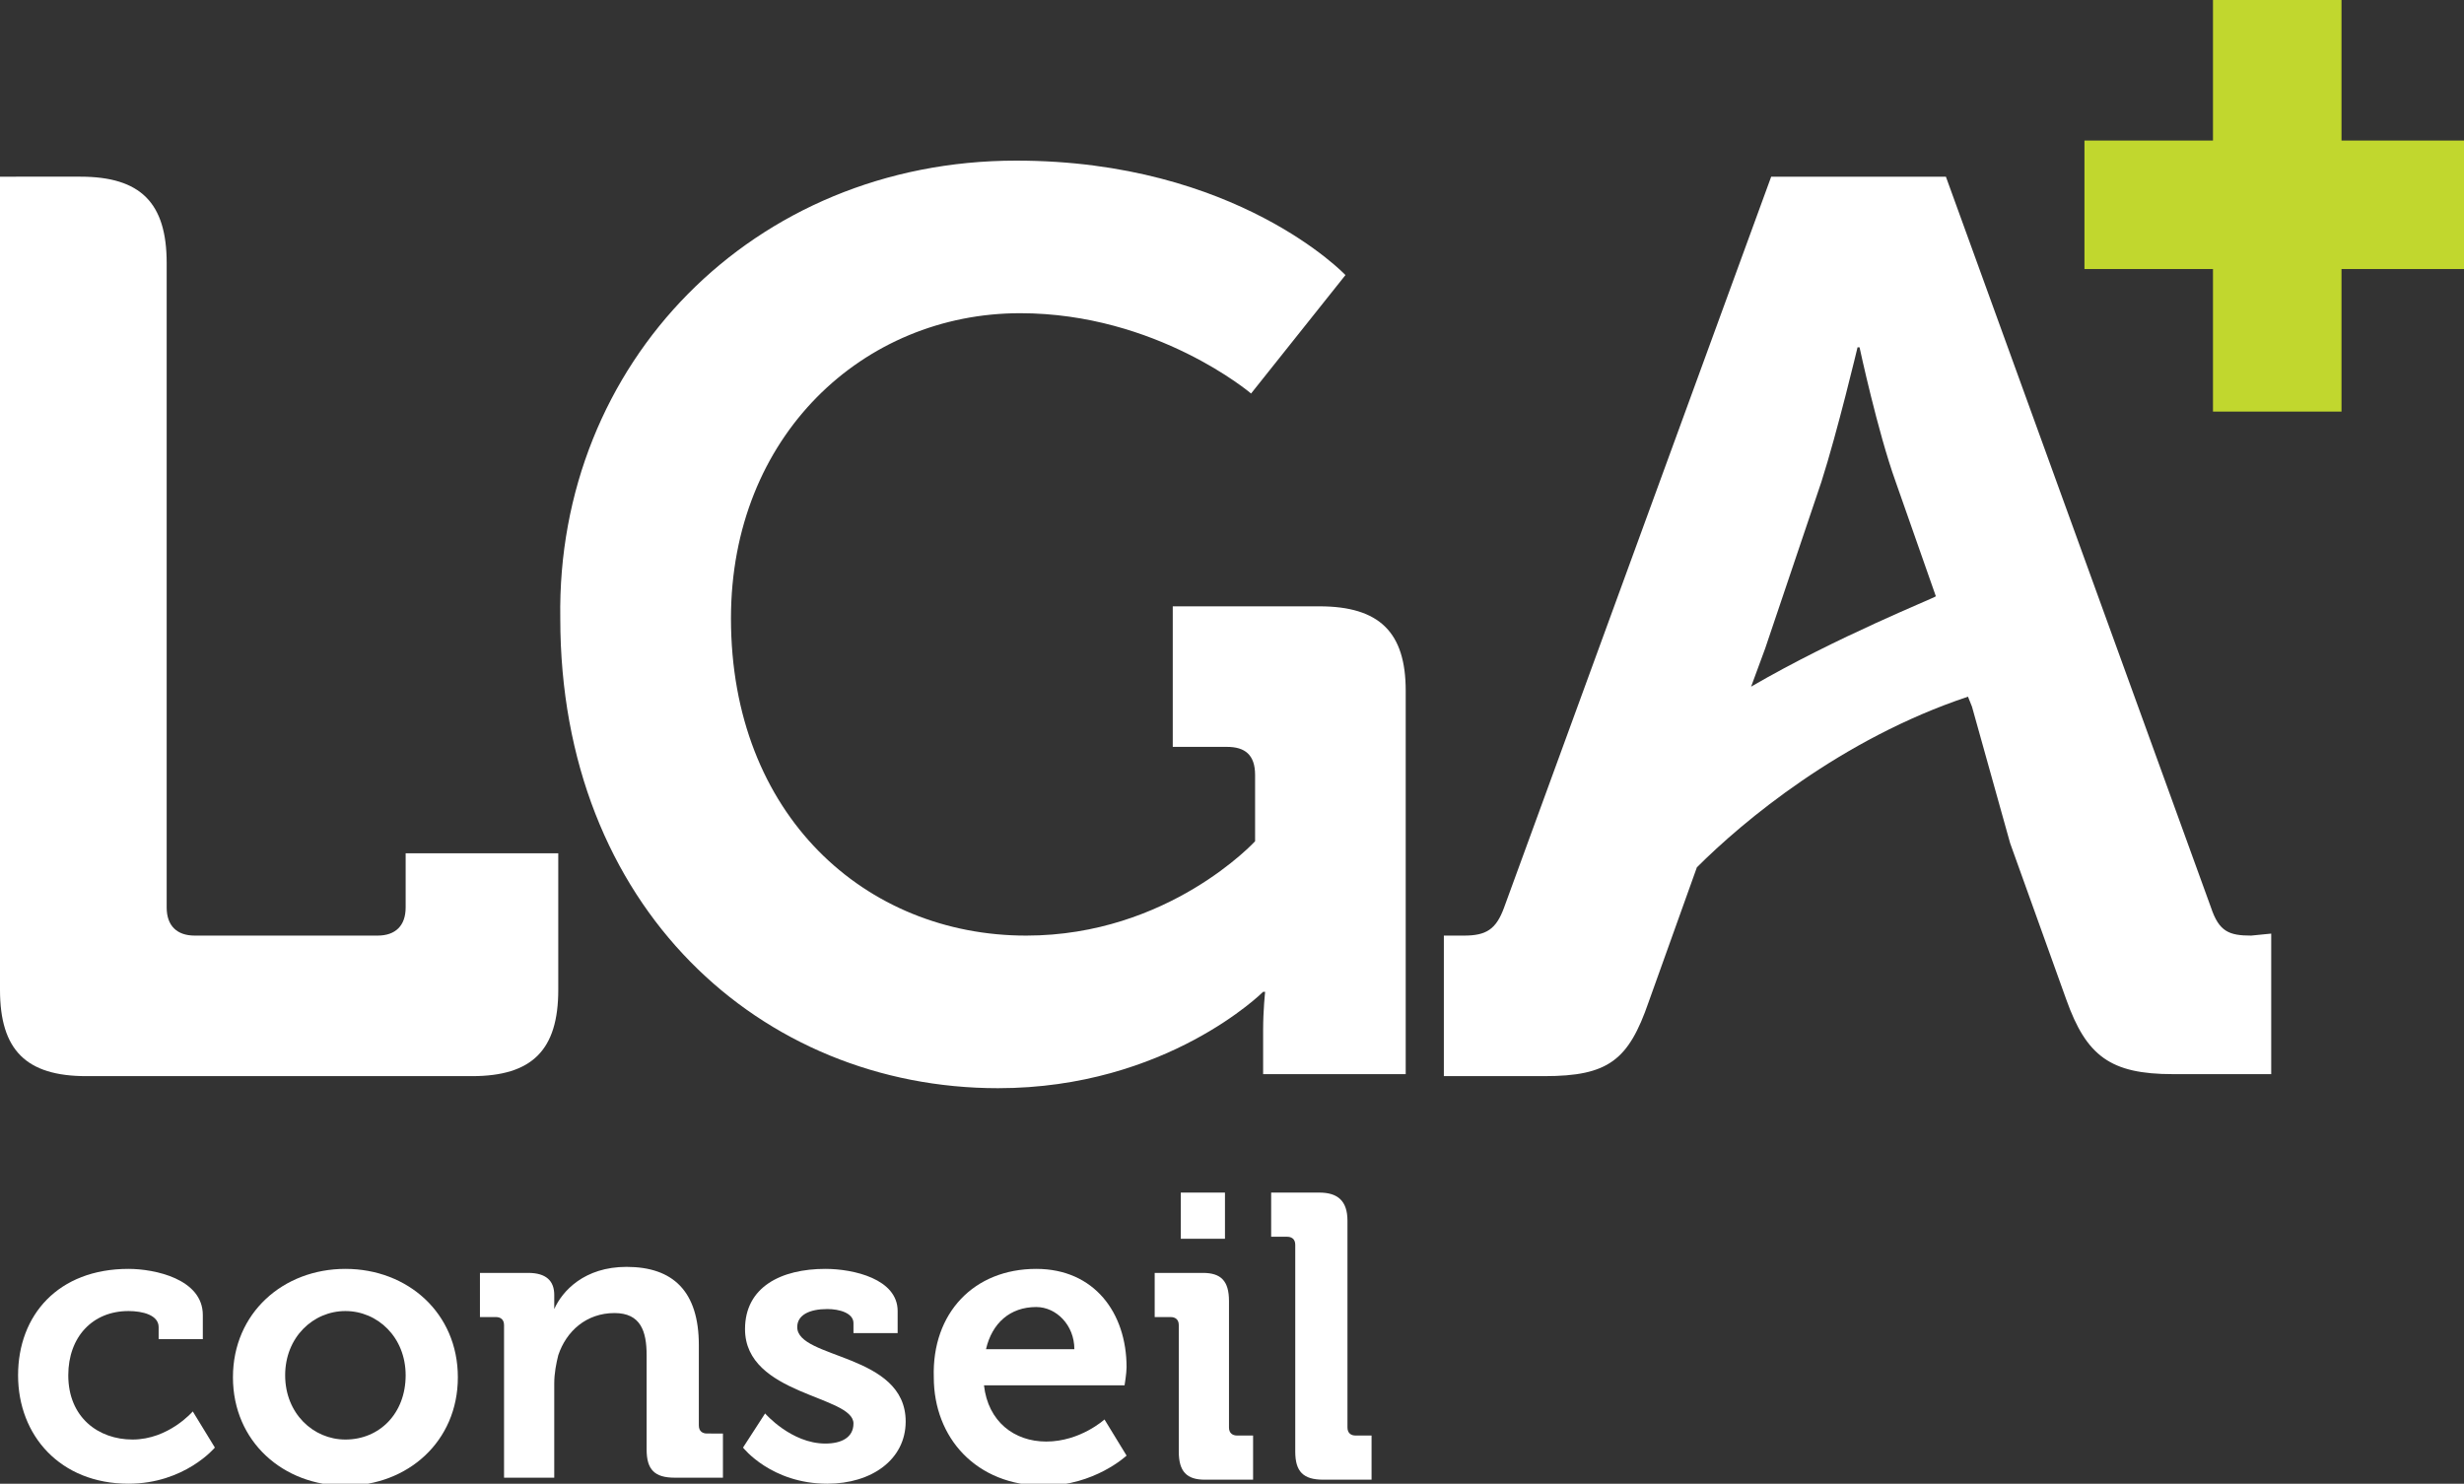
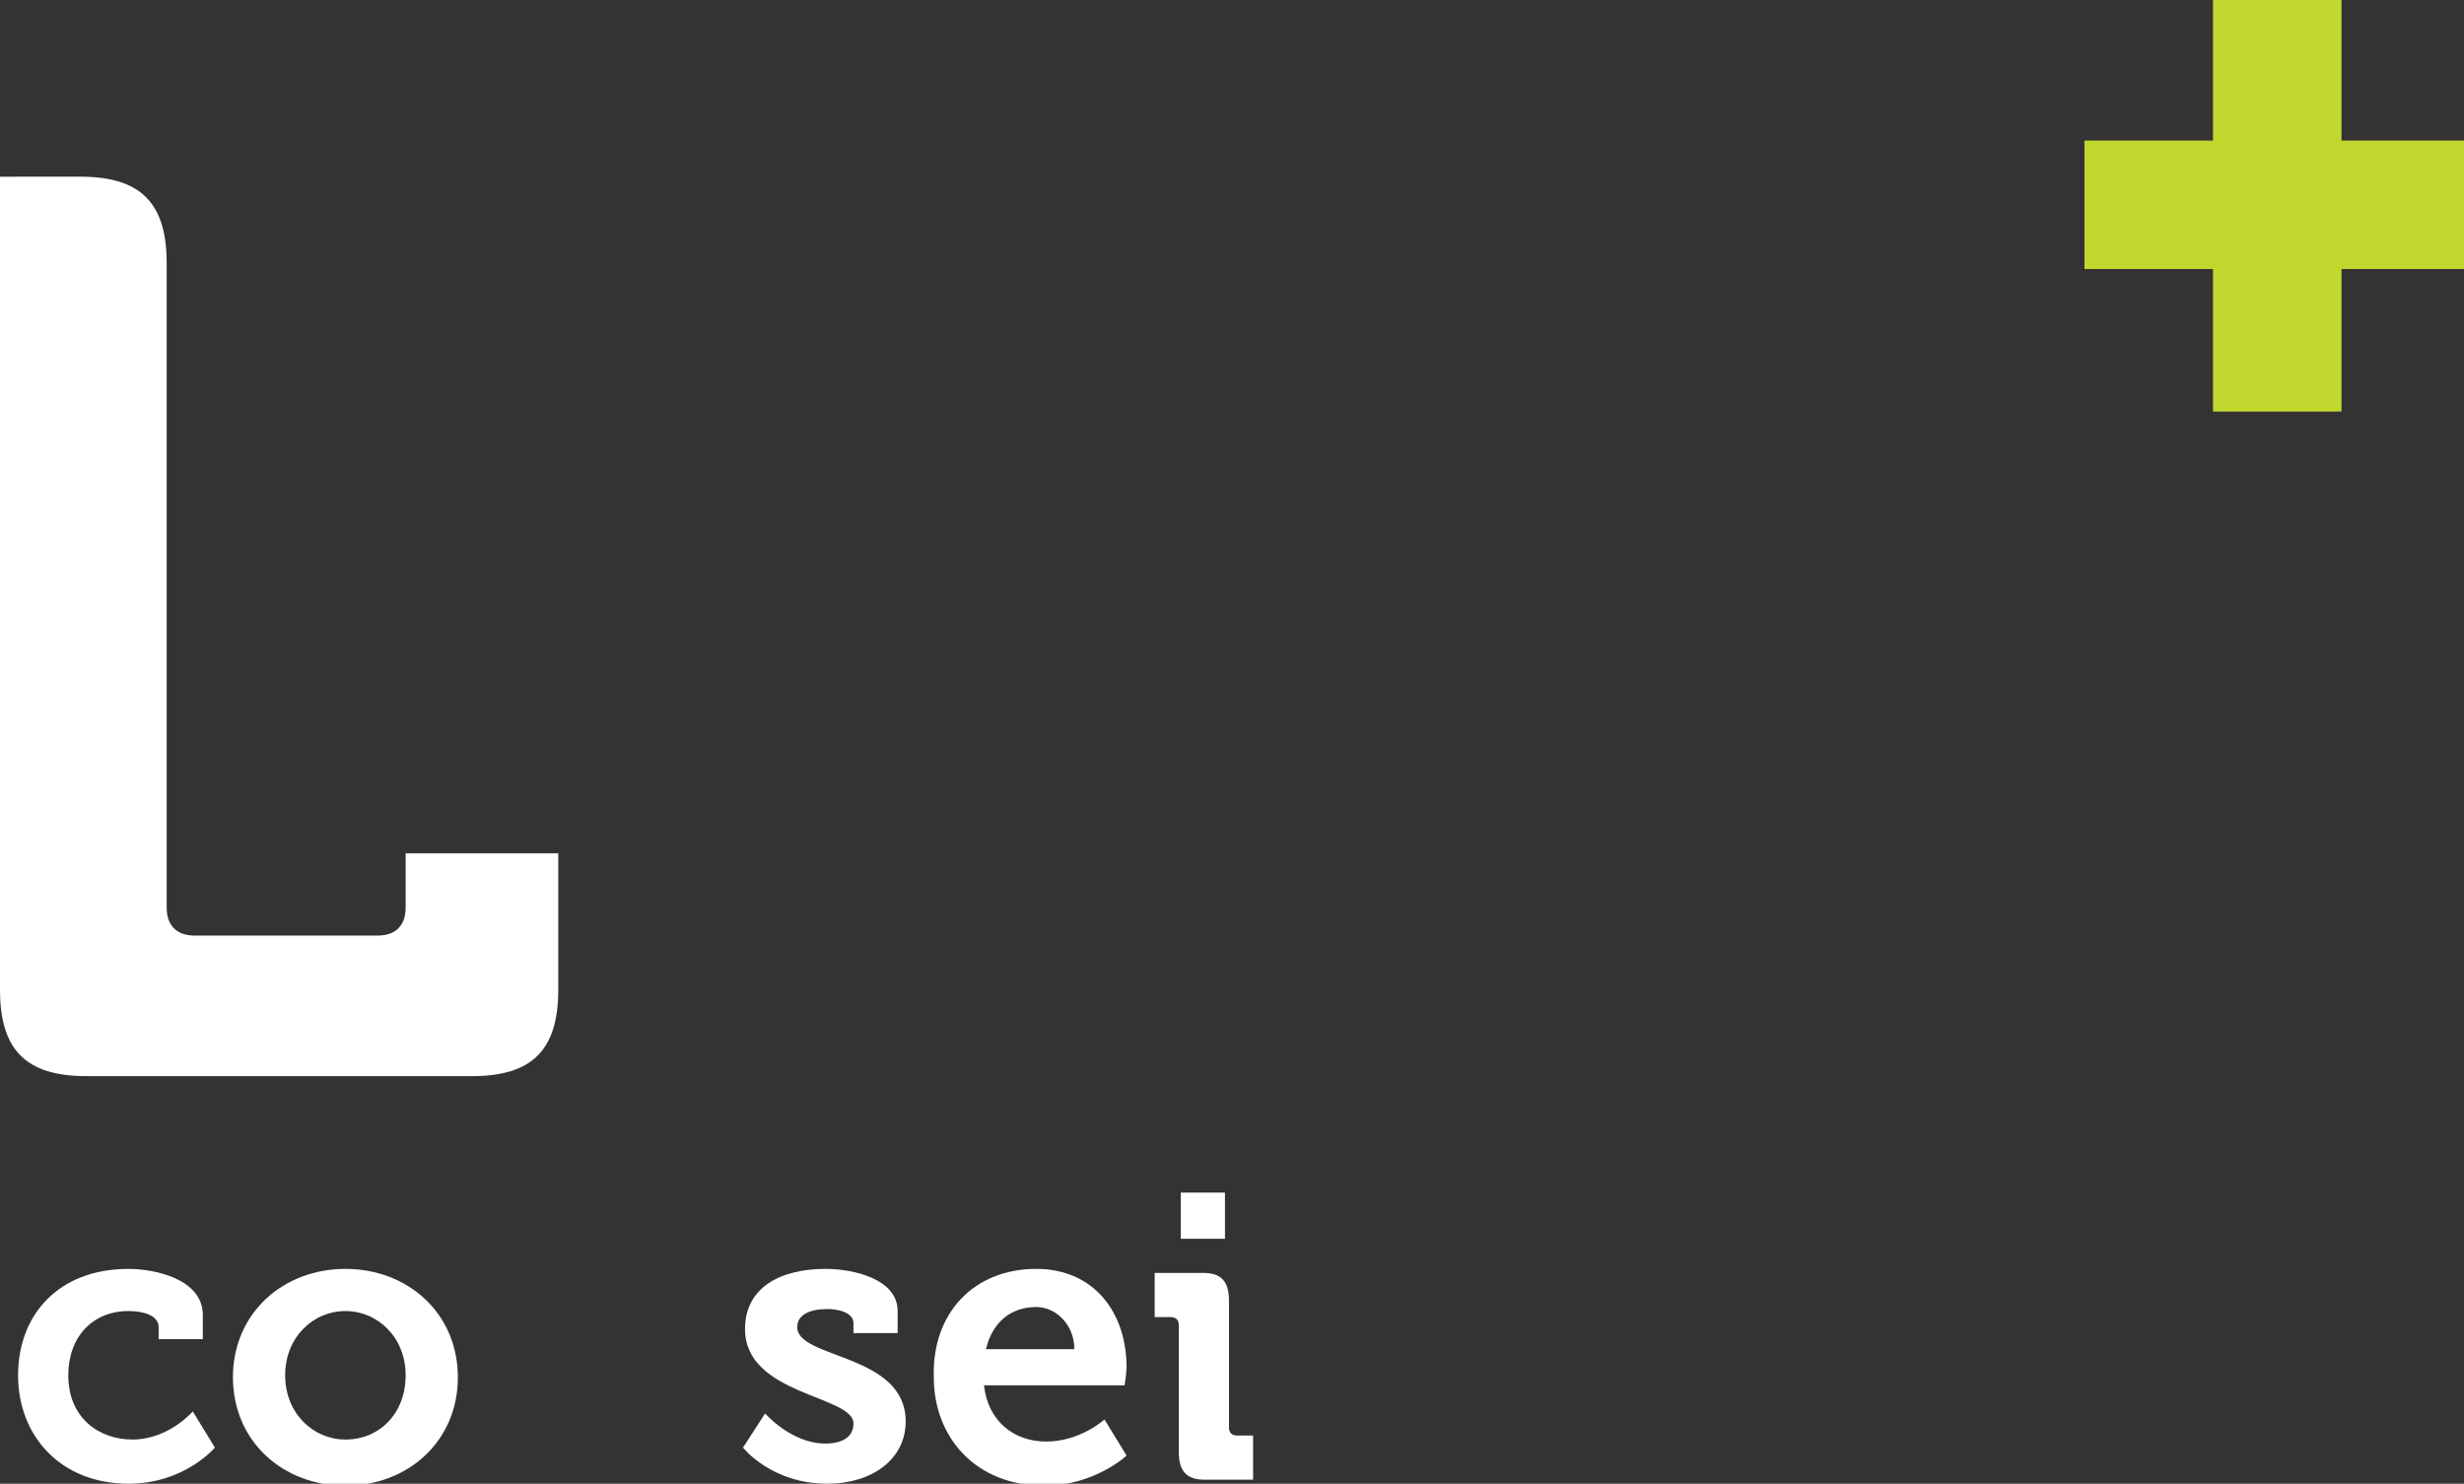
<svg xmlns="http://www.w3.org/2000/svg" version="1.1" id="Calque_2_00000007389591611469435760000011928519557913454527_" x="0px" y="0px" viewBox="0 0 122.7 73.9" style="enable-background:new 0 0 122.7 73.9;" xml:space="preserve">
  <rect x="0" y="0" width="122.7" height="73.9" fill="#333333" stroke="none" />
  <style type="text/css">
	.st0{fill:#FFFFFF;}
	.st1{fill:#C1D72E;}
</style>
  <g id="HEADER">
    <path class="st0" d="M6.4,63.2c1.3,0,3.7,0.5,3.7,2.3v1.2H7.9v-0.6c0-0.6-0.8-0.8-1.5-0.8c-1.8,0-3,1.3-3,3.2   c0,2.1,1.5,3.2,3.2,3.2c1.8,0,3-1.4,3-1.4l1.1,1.8c0,0-1.5,1.8-4.3,1.8c-3.4,0-5.5-2.4-5.5-5.4S2.9,63.2,6.4,63.2L6.4,63.2z" />
    <path class="st0" d="M17.2,63.2c3.1,0,5.6,2.2,5.6,5.4s-2.5,5.4-5.6,5.4s-5.6-2.2-5.6-5.4S14.1,63.2,17.2,63.2z M17.2,71.7   c1.7,0,3-1.3,3-3.2s-1.4-3.2-3-3.2s-3,1.3-3,3.2S15.6,71.7,17.2,71.7z" />
-     <path class="st0" d="M25.1,66c0-0.3-0.2-0.4-0.4-0.4h-0.8v-2.2h2.4c0.9,0,1.3,0.4,1.3,1.1v0.3c0,0.2,0,0.4,0,0.4h0   c0.4-0.9,1.5-2.1,3.6-2.1c2.3,0,3.6,1.2,3.6,3.9v4c0,0.3,0.2,0.4,0.4,0.4H36v2.2h-2.4c-1,0-1.4-0.4-1.4-1.4v-4.7   c0-1.2-0.3-2.1-1.6-2.1c-1.4,0-2.4,0.9-2.8,2.1c-0.1,0.4-0.2,0.9-0.2,1.4v4.7h-2.5L25.1,66L25.1,66z" />
    <path class="st0" d="M38.1,70.4c0,0,1.3,1.5,3,1.5c0.8,0,1.4-0.3,1.4-1c0-1.4-5.4-1.4-5.4-4.7c0-2.1,1.8-3,4-3   c1.4,0,3.6,0.5,3.6,2.1v1.1h-2.2v-0.5c0-0.5-0.7-0.7-1.3-0.7c-0.9,0-1.5,0.3-1.5,0.9c0,1.6,5.4,1.3,5.4,4.7c0,1.9-1.7,3.1-3.9,3.1   c-2.8,0-4.2-1.8-4.2-1.8L38.1,70.4L38.1,70.4z" />
    <path class="st0" d="M51.6,63.2c2.9,0,4.5,2.2,4.5,4.9c0,0.3-0.1,0.9-0.1,0.9H49c0.2,1.8,1.5,2.8,3.1,2.8c1.7,0,2.9-1.1,2.9-1.1   l1.1,1.8c0,0-1.6,1.5-4.1,1.5c-3.4,0-5.5-2.4-5.5-5.4C46.4,65.4,48.5,63.2,51.6,63.2z M53.5,67.2c0-1.2-0.9-2.1-1.9-2.1   c-1.3,0-2.2,0.8-2.5,2.1H53.5L53.5,67.2z" />
    <path class="st0" d="M58.7,66c0-0.3-0.2-0.4-0.4-0.4h-0.8v-2.2h2.4c0.9,0,1.3,0.4,1.3,1.4v6.3c0,0.3,0.2,0.4,0.4,0.4h0.8v2.2H60   c-0.9,0-1.3-0.4-1.3-1.4V66z M58.8,59.4H61v2.3h-2.2V59.4z" />
-     <path class="st0" d="M64.5,62c0-0.3-0.2-0.4-0.4-0.4h-0.8v-2.2h2.4c0.9,0,1.4,0.4,1.4,1.4v10.3c0,0.3,0.2,0.4,0.4,0.4h0.8v2.2h-2.4   c-1,0-1.4-0.4-1.4-1.4C64.5,72.3,64.5,62,64.5,62z" />
-     <path class="st0" d="M50.6,8c11,0,16.4,5.7,16.4,5.7l-4.7,5.9c0,0-4.7-4-11.5-4c-7.8,0-14.4,6.1-14.4,15.2   c0,9.8,6.7,15.8,14.7,15.8c7.1,0,11.4-4.7,11.4-4.7v-3.3c0-1-0.5-1.4-1.4-1.4h-2.7v-7h7.3c3,0,4.3,1.3,4.3,4.2v19.1h-7.1v-2.2   c0-1,0.1-1.9,0.1-1.9h-0.1c0,0-4.8,4.8-13.2,4.8c-11.8,0-21.8-9-21.8-23.4C27.7,18.1,37.5,8,50.6,8L50.6,8z" />
    <path class="st0" d="M20.2,42.5v2.7c0,0.9-0.5,1.4-1.4,1.4H9.7c-0.9,0-1.4-0.5-1.4-1.4V13.1c0-3-1.3-4.3-4.3-4.3H0v40.5   c0,3,1.3,4.3,4.3,4.3h19.2c3,0,4.3-1.3,4.3-4.3v-6.8H20.2L20.2,42.5z" />
-     <path class="st0" d="M112.1,46.6c-1.1,0-1.6-0.2-2-1.4L96.9,8.8h-8.7L74.9,45.2c-0.4,1.1-0.9,1.4-2,1.4h-1v7h5   c3.2,0,4.2-0.8,5.2-3.7l2.4-6.7c2.3-2.3,7.2-6.4,13.5-8.5l0.2,0.5l1.9,6.8l2.8,7.8c1,2.8,2.2,3.7,5.3,3.7h4.9v-7L112.1,46.6   L112.1,46.6z M87.2,34.2l0.7-1.9l2.8-8.3c0.8-2.5,1.8-6.7,1.8-6.7h0.1c0,0,0.9,4.2,1.8,6.7l2,5.7C96.3,29.8,91.5,31.7,87.2,34.2z" />
    <polygon class="st1" points="122.7,7 116.6,7 116.6,0 110.2,0 110.2,7 103.8,7 103.8,13.4 110.2,13.4 110.2,20.5 116.6,20.5    116.6,13.4 122.7,13.4  " />
  </g>
</svg>